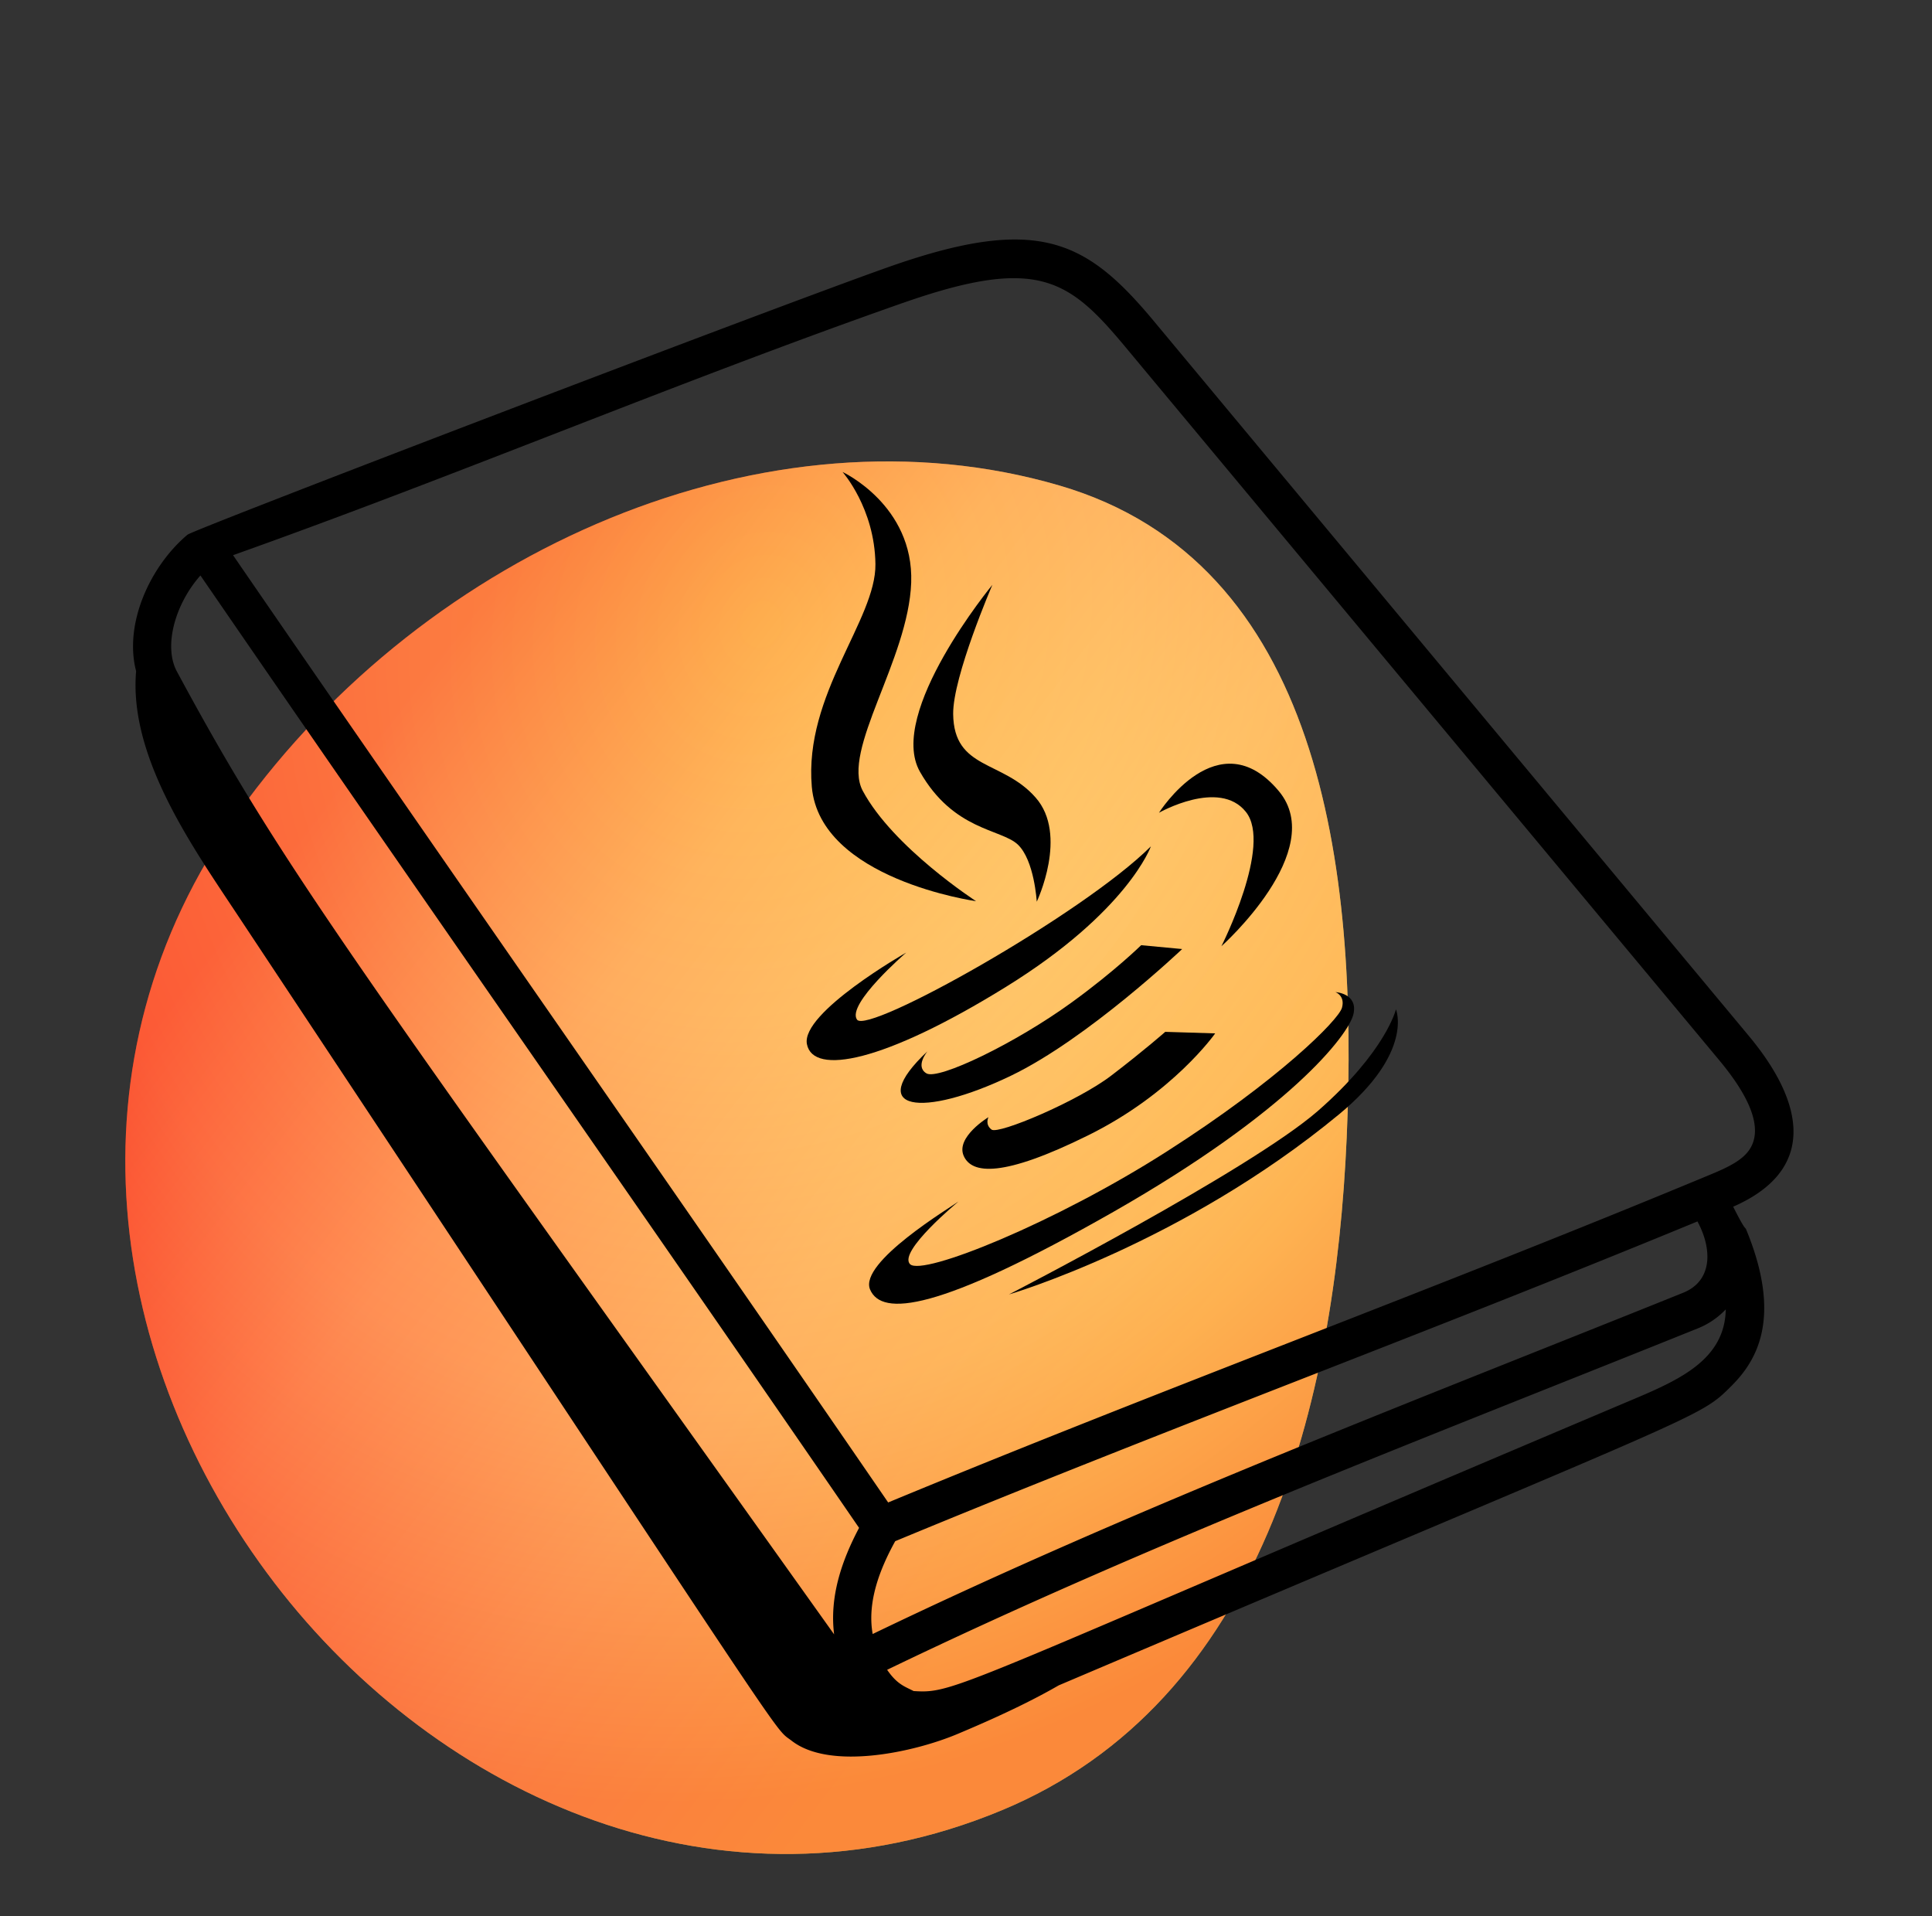
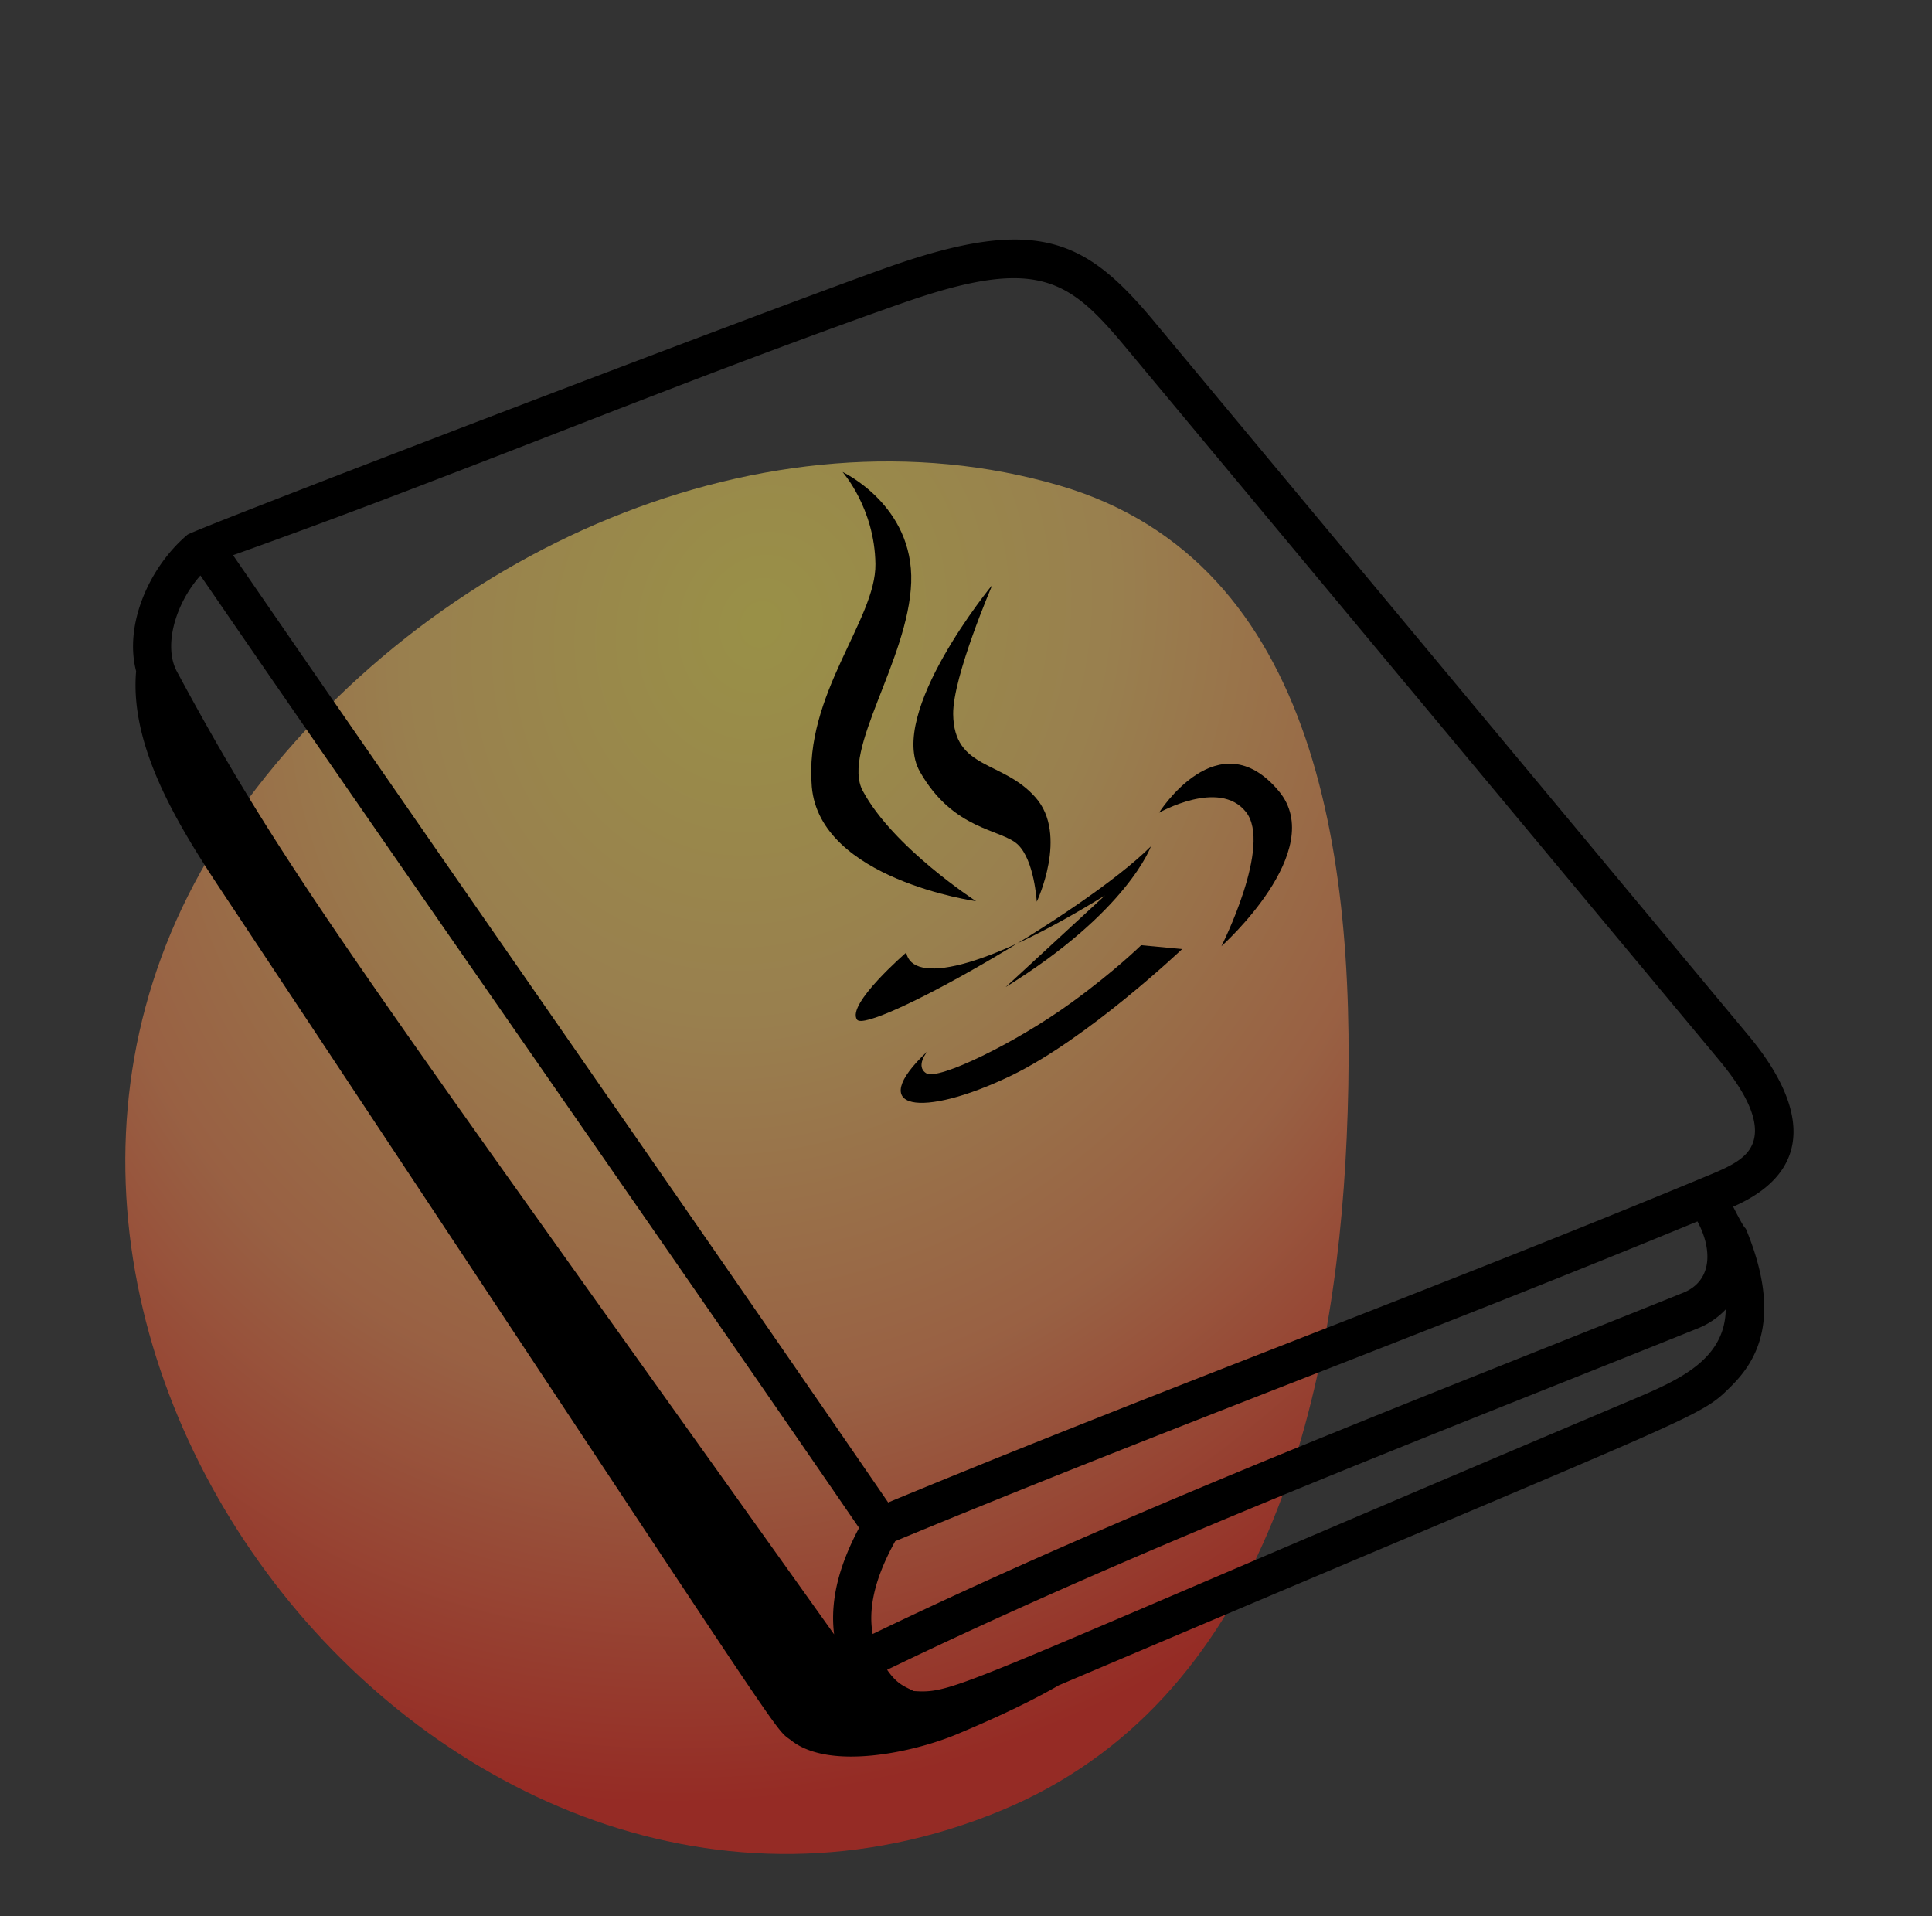
<svg xmlns="http://www.w3.org/2000/svg" width="121" height="120" fill="none" version="1.1">
  <rect width="100%" height="100%" fill="#333333" stroke="none" />
  <path d="m17.179 99.11c-10.436-13.642-13.386-32.677-2.252-48.227 11.854-16.554 33.2-25.82 51.445-20.473 16.305 4.778 18.722 23.735 17.971 40.815-0.73 16.6-5.236 35.343-21.62 42.145-17.483 7.26-35.247-0.796-45.544-14.258z" clip-path="url(#clipPath304)" clip-rule="evenodd" fill="url(#b)" fill-rule="evenodd" />
  <path d="m17.179 99.11c-10.436-13.642-13.386-32.677-2.252-48.227 11.854-16.554 33.2-25.82 51.445-20.473 16.305 4.778 18.722 23.735 17.971 40.815-0.73 16.6-5.236 35.343-21.62 42.145-17.483 7.26-35.247-0.796-45.544-14.258z" clip-path="url(#clipPath298)" clip-rule="evenodd" fill="url(#c)" fill-opacity=".5" fill-rule="evenodd" />
  <g transform="matrix(.144 -.082 .082 .144 5.641 39.229)" fill="#000" stroke-width="9.761">
    <path d="m239.61 255.92s-17.226-33.158-16.579-57.446c0.464-17.292 39.508-34.451 54.86-59.32 15.351-24.935-1.874-49.156-1.874-49.156s3.813 17.872-6.416 36.39c-10.163 18.453-47.863 29.345-62.553 61.26-14.639 31.931 32.562 68.272 32.562 68.272z" />
    <path d="m304.12 155.09s-58.739 22.332-58.739 47.847c0 25.582 15.932 33.871 18.519 42.16 2.536 8.29-4.46 22.349-4.46 22.349s22.978-15.999 19.099-34.451c-3.813-18.519-21.702-24.289-11.457-42.807 6.864-12.368 37.038-35.098 37.038-35.098z" />
-     <path d="m233.28 289.66c54.263-1.939 74.008-19.049 74.008-19.049-35.097 9.583-128.29 8.936-128.93 1.94-0.647-7.046 28.698-12.816 28.698-12.816s-45.924 0-49.737 11.522c-3.829 11.473 21.685 20.343 75.965 18.403z" />
+     <path d="m233.28 289.66c54.263-1.939 74.008-19.049 74.008-19.049-35.097 9.583-128.29 8.936-128.93 1.94-0.647-7.046 28.698-12.816 28.698-12.816c-3.829 11.473 21.685 20.343 75.965 18.403z" />
    <path d="m311.76 316.6s53.103-11.34 47.863-40.22c-6.35-35.098-43.403-15.286-43.403-15.286s26.178 0 28.698 15.932c2.586 15.932-33.158 39.574-33.158 39.574z" />
    <path d="m285.6 301.25s-13.412 3.564-33.224 5.769c-26.559 2.968-58.739 0.647-61.259-3.829-2.537-4.46 4.459-7.063 4.459-7.063-31.931 7.709-14.44 21.056 22.929 23.642 32.113 2.205 79.844-9.583 79.844-9.583z" />
-     <path d="m203.28 329.17s-14.506 0.381-15.352 8.025c-0.846 7.642 8.936 14.506 44.68 16.578 35.761 2.139 60.812-9.715 60.812-9.715l-16.115-9.848s-10.23 2.139-25.98 4.277c-15.734 2.139-48.046-1.691-49.339-4.659-1.292-2.984 1.294-4.658 1.294-4.658z" />
-     <path d="m226.66 383.63c76.545-0.066 110.23-14.059 115.74-20.011 5.504-5.968-1.758-10.627-1.758-10.627s2.586 2.985-0.779 6.35c-3.432 3.432-34.518 11.921-84.321 14.44-49.737 2.586-103.8-4.659-105.49-11.008-1.69-6.416 27.654-11.522 27.654-11.522-3.366 0.447-44.233 1.292-45.526 12.367-1.291 11.075 17.873 20.011 94.485 20.011z" />
-     <path d="m312.61 388.74c-33.622 6.747-135.75 2.47-135.75 2.47s66.382 15.8 142.15 2.586c36.208-6.35 38.281-23.84 38.281-23.84s-11.076 11.921-44.681 18.784z" />
  </g>
  <path d="m14.53 56.773c36.114 54.461 33.764 51.235 35.058 52.242 2.393 1.851 7.622 0.736 10.414-0.444 3.094-1.299 4.991-2.273 6.306-3.031 40.826-17.342 40.039-16.67 42.12-18.738 1.499-1.494 3.245-4.135 0.97-9.72-0.151-0.38 0.022 0.216-0.851-1.516 5.174-2.263 4.571-6.387 0.981-10.695l-37.226-44.718c-4.247-5.11-7.266-6.723-16.559-3.464-7.169 2.522-43.822 16.54-44.006 16.8-2.371 2.003-3.978 5.607-3.212 8.54-0.453 5.197 3.288 10.653 6.004 14.744zm91.785 19.724c0.938 1.742 0.938 3.723-0.905 4.46-16.171 6.516-34.132 13.358-50.755 21.368-0.356-1.992 0.442-4.06 1.412-5.813 16.645-6.906 33.204-12.99 50.248-20.026v0.01zm-3.913 11.084c-42.81 18.1-42.465 18.489-45.182 18.316-0.57-0.292-1.035-0.422-1.66-1.331 16.397-7.913 34.045-14.646 50.744-21.369a4.927 4.927 0 0 0 1.779-1.201c-0.054 3.096-2.824 4.373-5.681 5.585zm-45.86-68.608c8.43-2.956 10.392-1.494 13.917 2.728l37.236 44.717c2.016 2.425 2.663 4.276 1.919 5.5-0.453 0.746-1.434 1.201-2.566 1.667-17.022 7.08-34.207 13.369-51.423 20.502-13.433-19.571-27.695-39.912-41.03-59.32 14.121-5.025 27.79-10.827 41.945-15.795zm-43.985 17.07c13.928 20.276 27.587 39.75 41.246 59.635-1.11 2.1-1.854 4.33-1.563 6.669-30.477-42.748-34.455-47.858-41.16-60.295-0.852-1.58-0.119-4.211 1.466-6.008h0.01z" clip-path="url(#clipPath318)" fill="#000" />
  <defs>
    <radialGradient id="c" cx="0" cy="0" r="1" gradientTransform="matrix(-24.819 70.62 -61.804 -21.721 47.702 39.096)" gradientUnits="userSpaceOnUse">
      <stop stop-color="#FFEF5C" offset="0" />
      <stop stop-color="#FFCD6B" offset=".333" />
      <stop stop-color="#FF8E54" offset=".667" />
      <stop stop-color="#F82417" offset="1" />
    </radialGradient>
    <linearGradient id="b" x1="67.156" x2="16.672" y1="93.861" y2="55.057" gradientUnits="userSpaceOnUse">
      <stop stop-color="#FFEF5C" offset="0" />
      <stop stop-color="#FFCD6B" offset=".333" />
      <stop stop-color="#FF8E54" offset=".667" />
      <stop stop-color="#F82417" offset="1" />
    </linearGradient>
    <clipPath id="clipPath298">
      <path d="m0.332 0h120v120h-120z" fill="#fff" />
    </clipPath>
    <clipPath id="clipPath304">
-       <path d="m0.332 0h120v120h-120z" fill="#fff" />
-     </clipPath>
+       </clipPath>
    <clipPath id="clipPath318">
      <path d="m0.332 0h120v120h-120z" fill="#fff" />
    </clipPath>
  </defs>
</svg>